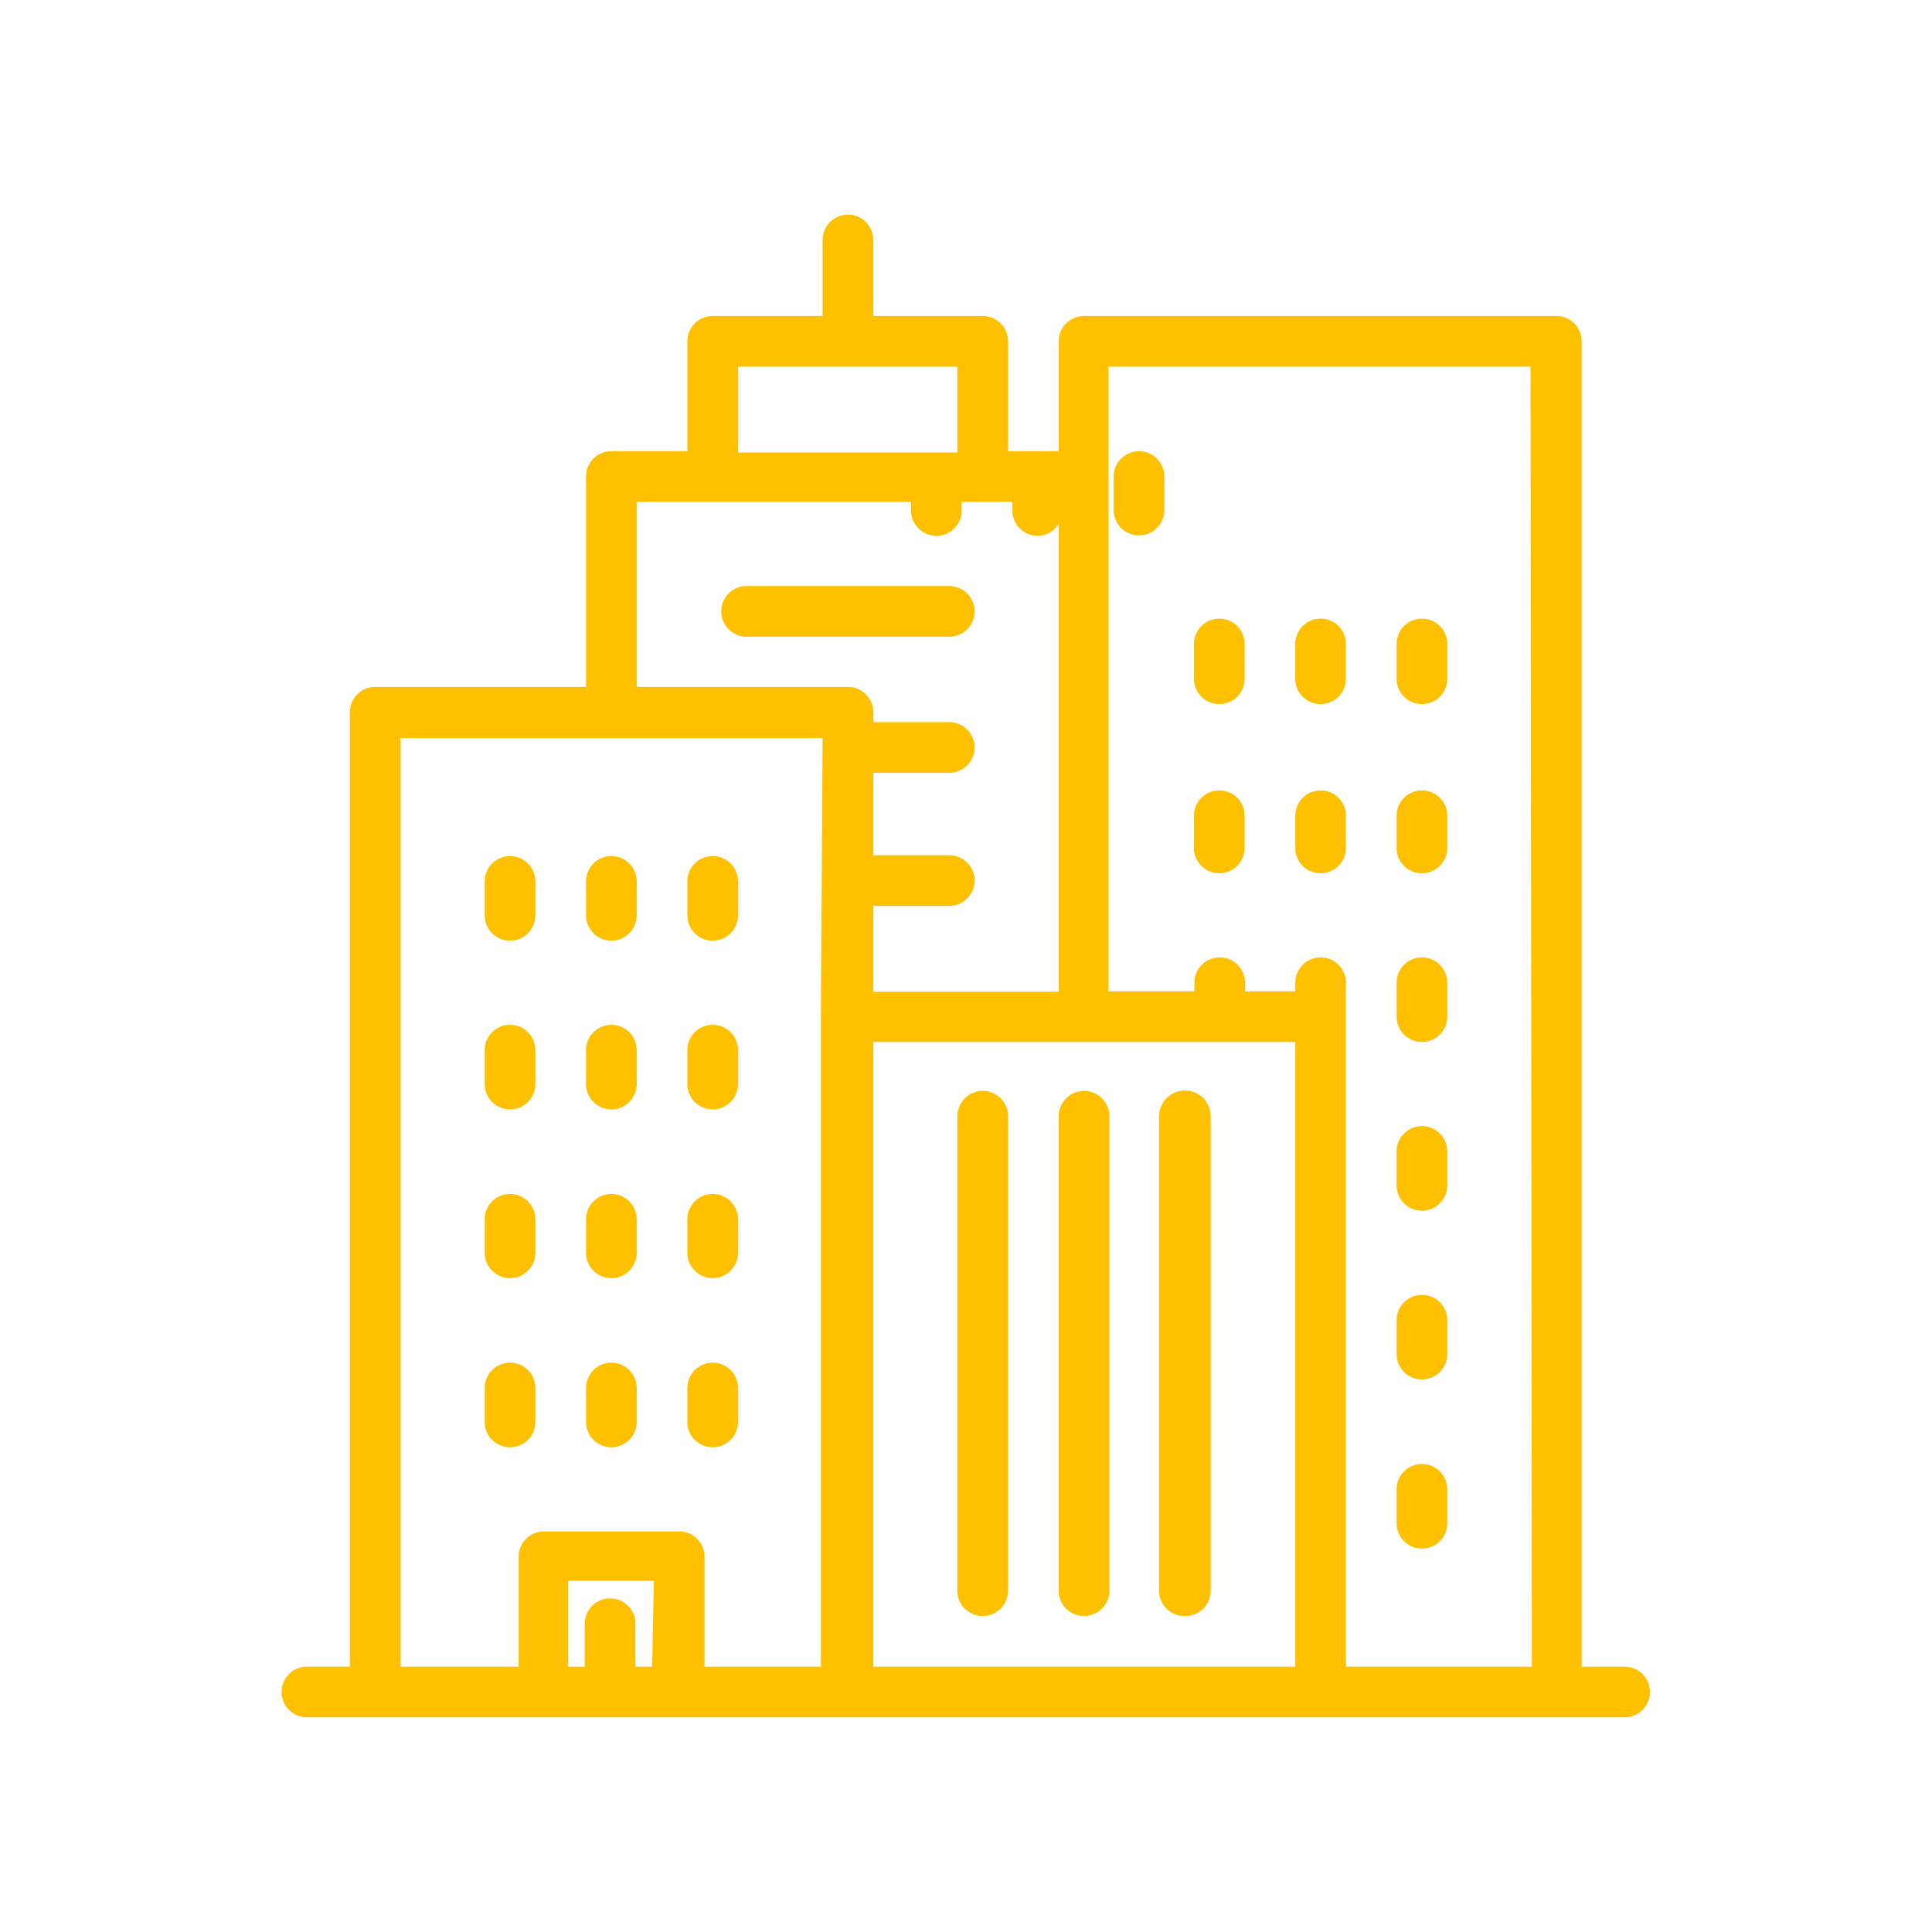
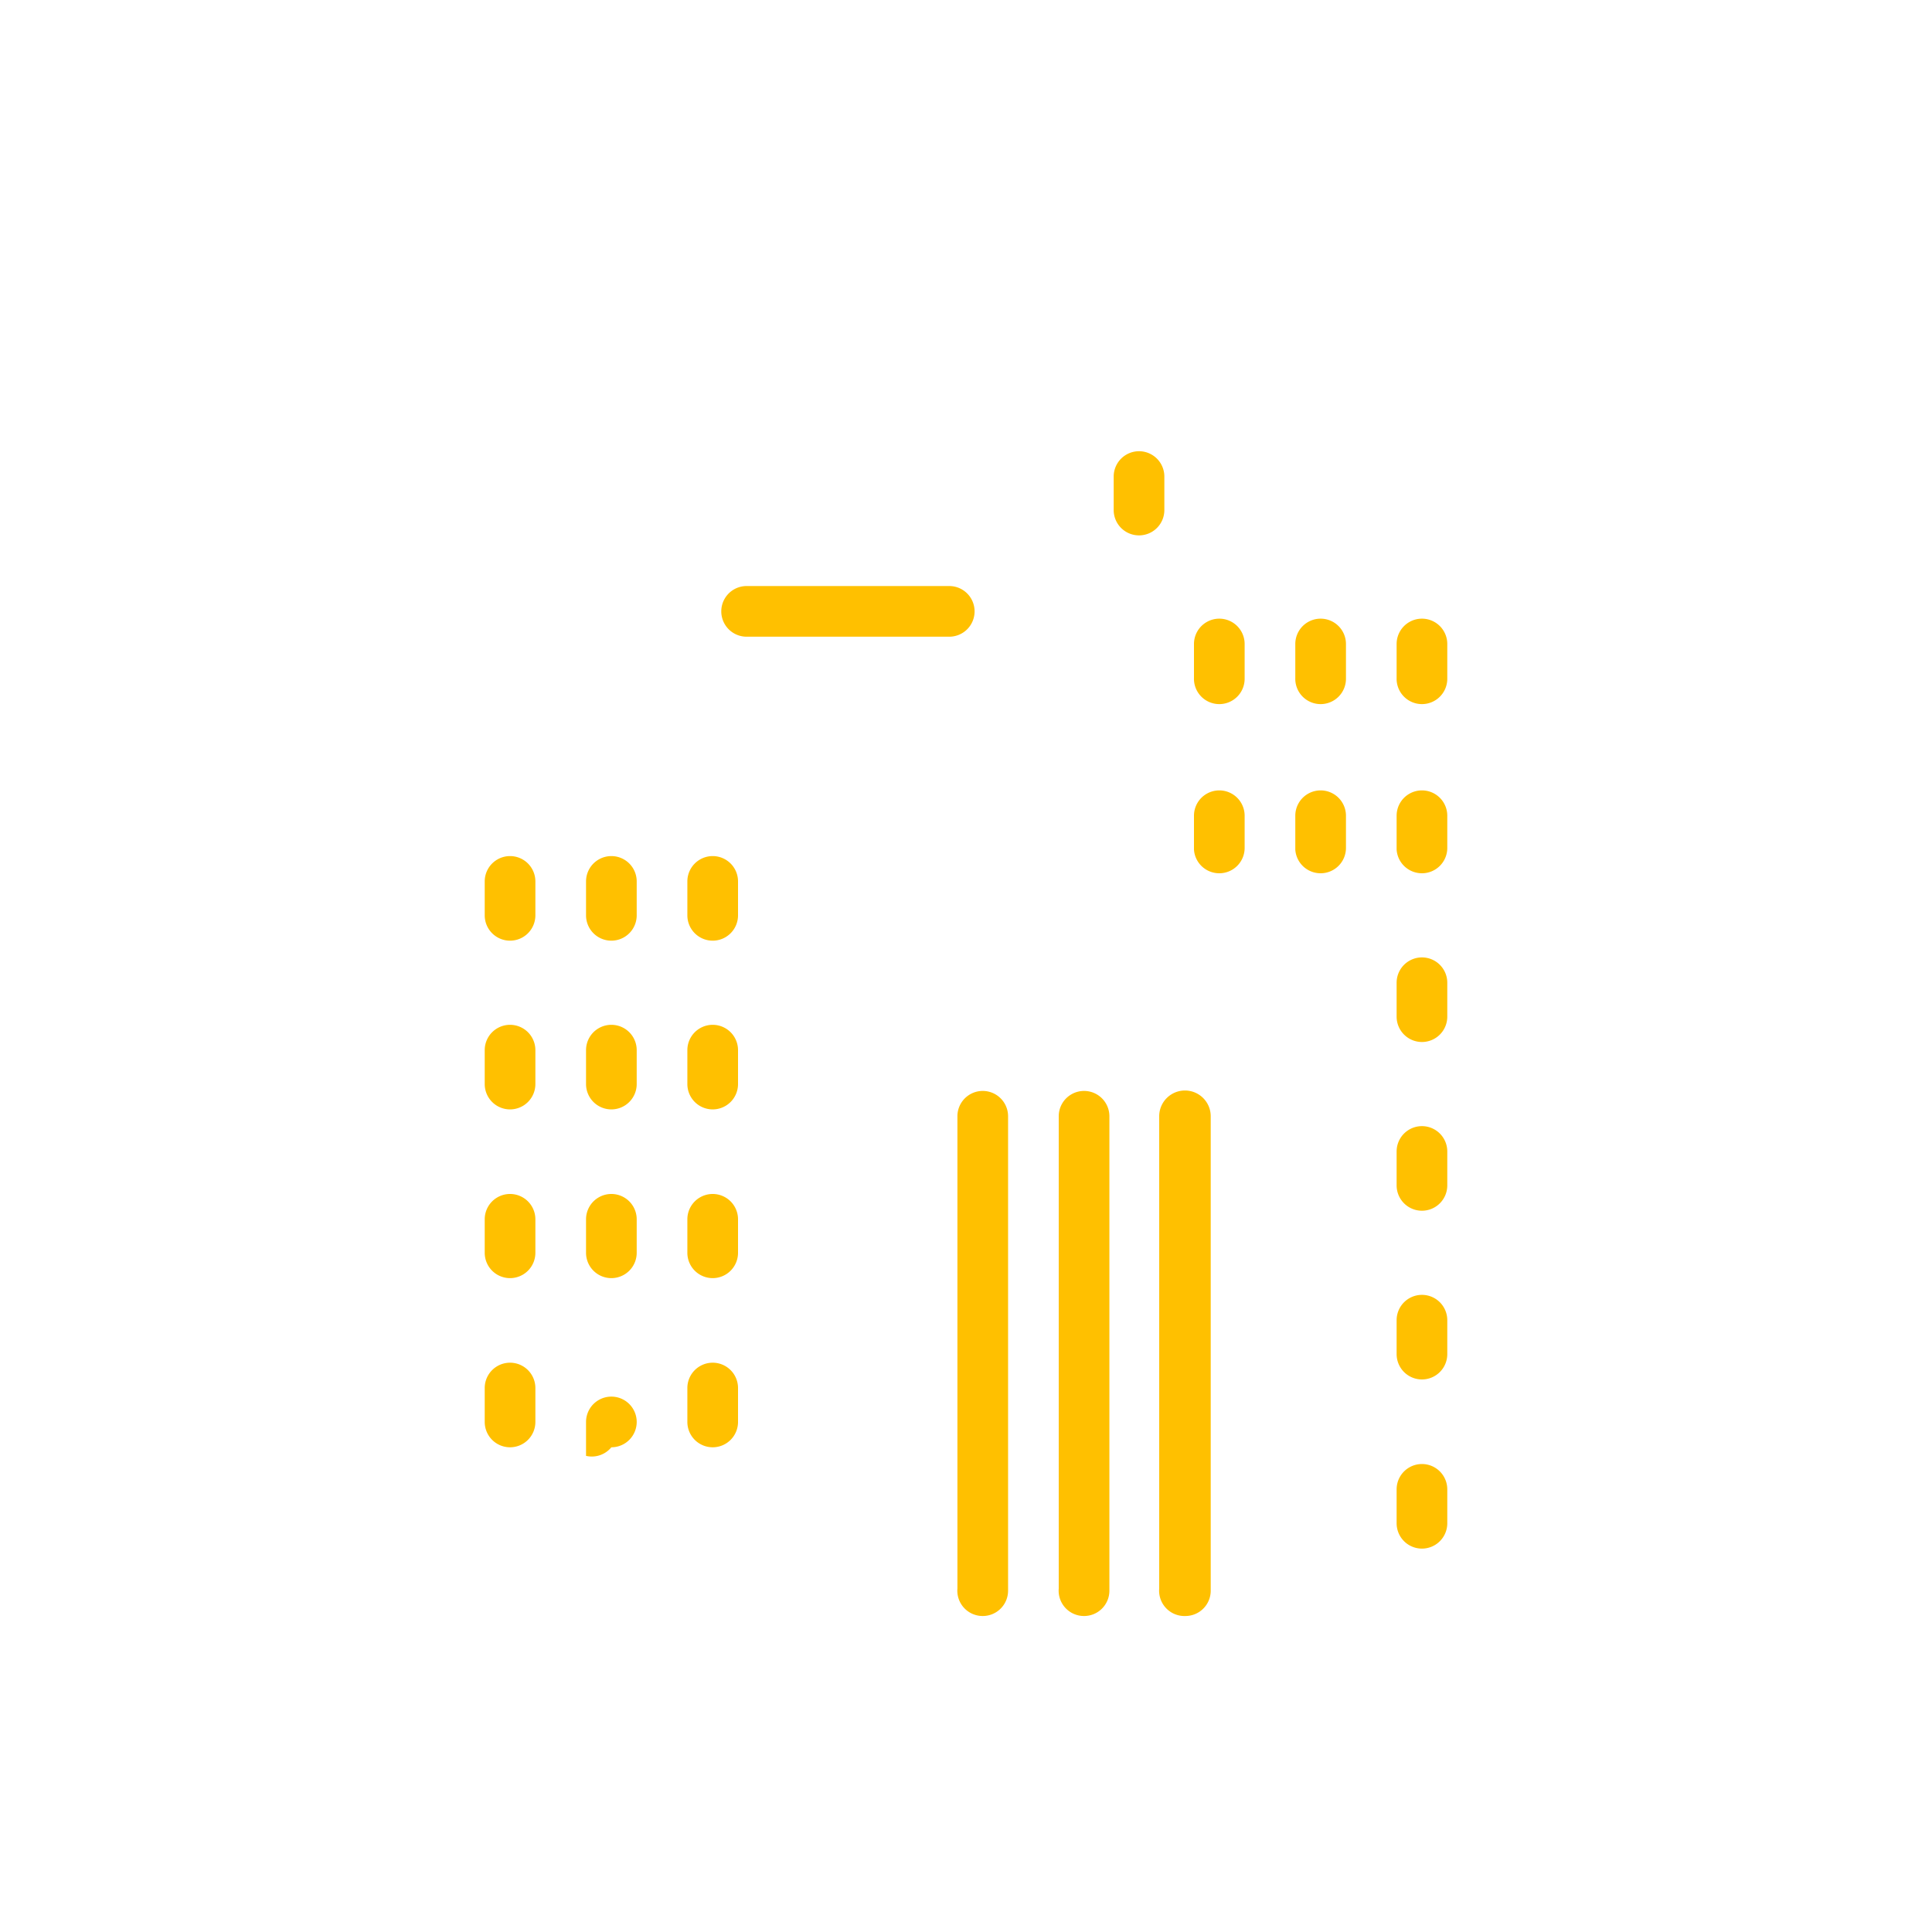
<svg xmlns="http://www.w3.org/2000/svg" id="Layer_1" data-name="Layer 1" width="45" height="45" viewBox="0 0 45 45">
  <defs>
    <style>
      .cls-1 {
        fill: #ffc000;
      }
    </style>
  </defs>
  <title>corporativo</title>
  <g>
-     <path class="cls-1" d="M37.84,38.82h-1V7.95a.59.59,0,0,0-.59-.59h-11a.59.59,0,0,0-.59.59v2.56H23.48V7.95a.59.59,0,0,0-.59-.59H20.34V5.59a.59.59,0,1,0-1.18,0V7.36H16.6a.59.59,0,0,0-.59.59v2.56H14.24a.59.59,0,0,0-.59.59V16H8.74a.59.59,0,0,0-.59.59V38.82h-1a.59.59,0,0,0,0,1.18H37.84a.59.59,0,0,0,0-1.18ZM17.19,8.54H22.3v2H17.19Zm-2,30.28h-.39v-1a.59.59,0,0,0-1.18,0v1h-.39v-2h2Zm3.93-15.14V38.82H16.41V36.26a.59.59,0,0,0-.59-.59H12.67a.59.59,0,0,0-.59.59v2.56H9.33V17.19h9.83ZM19.75,16H14.83V11.69h6.39v.2a.59.59,0,0,0,1.18,0v-.2h1.18v.2a.59.59,0,0,0,.59.59.58.58,0,0,0,.49-.28v10.9H20.34v-2h1.77a.59.59,0,1,0,0-1.18H20.34V18h1.77a.59.59,0,1,0,0-1.18H20.34v-.2A.59.59,0,0,0,19.75,16ZM30.17,38.82H20.34V24.27h9.83Zm5.51,0H31.35V22.89a.59.59,0,1,0-1.18,0v.2H29v-.2a.59.59,0,1,0-1.18,0v.2h-2V8.54h9.83Z" />
    <path class="cls-1" d="M22.89,37.64a.59.59,0,0,0,.59-.59V26a.59.59,0,1,0-1.18,0v11A.59.59,0,0,0,22.89,37.64Z" />
    <path class="cls-1" d="M25.25,37.64a.59.59,0,0,0,.59-.59V26a.59.59,0,0,0-1.18,0v11A.59.59,0,0,0,25.25,37.64Z" />
    <path class="cls-1" d="M27.61,37.64a.59.59,0,0,0,.59-.59V26A.59.59,0,1,0,27,26v11A.59.59,0,0,0,27.61,37.64Z" />
    <path class="cls-1" d="M26.53,12.47a.59.59,0,0,0,.59-.59V11.1a.59.59,0,1,0-1.18,0v.79A.59.59,0,0,0,26.53,12.47Z" />
    <path class="cls-1" d="M28.4,16.4a.59.59,0,0,0,.59-.59V15a.59.59,0,1,0-1.18,0v.79A.59.59,0,0,0,28.4,16.4Z" />
    <path class="cls-1" d="M30.76,16.4a.59.59,0,0,0,.59-.59V15a.59.59,0,1,0-1.18,0v.79A.59.59,0,0,0,30.76,16.4Z" />
    <path class="cls-1" d="M33.12,16.4a.59.59,0,0,0,.59-.59V15a.59.59,0,1,0-1.18,0v.79A.59.59,0,0,0,33.12,16.4Z" />
    <path class="cls-1" d="M28.4,20.34a.59.59,0,0,0,.59-.59V19a.59.59,0,0,0-1.18,0v.79A.59.59,0,0,0,28.4,20.34Z" />
    <path class="cls-1" d="M30.76,20.34a.59.59,0,0,0,.59-.59V19a.59.59,0,0,0-1.18,0v.79A.59.59,0,0,0,30.76,20.34Z" />
    <path class="cls-1" d="M33.12,20.34a.59.59,0,0,0,.59-.59V19a.59.59,0,0,0-1.18,0v.79A.59.59,0,0,0,33.12,20.34Z" />
    <path class="cls-1" d="M11.88,21.91a.59.59,0,0,0,.59-.59v-.79a.59.59,0,0,0-1.18,0v.79A.59.59,0,0,0,11.88,21.91Z" />
    <path class="cls-1" d="M14.24,21.91a.59.59,0,0,0,.59-.59v-.79a.59.59,0,0,0-1.18,0v.79A.59.59,0,0,0,14.24,21.91Z" />
    <path class="cls-1" d="M16.6,21.91a.59.59,0,0,0,.59-.59v-.79a.59.59,0,0,0-1.18,0v.79A.59.59,0,0,0,16.6,21.91Z" />
    <path class="cls-1" d="M11.88,25.84a.59.59,0,0,0,.59-.59v-.79a.59.59,0,1,0-1.18,0v.79A.59.59,0,0,0,11.88,25.84Z" />
    <path class="cls-1" d="M14.24,25.84a.59.59,0,0,0,.59-.59v-.79a.59.59,0,1,0-1.18,0v.79A.59.59,0,0,0,14.24,25.84Z" />
    <path class="cls-1" d="M16.6,25.84a.59.59,0,0,0,.59-.59v-.79a.59.59,0,1,0-1.18,0v.79A.59.59,0,0,0,16.6,25.84Z" />
    <path class="cls-1" d="M11.88,29.77a.59.59,0,0,0,.59-.59V28.4a.59.59,0,1,0-1.18,0v.79A.59.59,0,0,0,11.88,29.77Z" />
    <path class="cls-1" d="M14.24,29.77a.59.59,0,0,0,.59-.59V28.4a.59.59,0,1,0-1.18,0v.79A.59.59,0,0,0,14.24,29.77Z" />
    <path class="cls-1" d="M16.6,29.77a.59.59,0,0,0,.59-.59V28.4a.59.59,0,1,0-1.18,0v.79A.59.59,0,0,0,16.6,29.77Z" />
    <path class="cls-1" d="M11.88,33.71a.59.59,0,0,0,.59-.59v-.79a.59.59,0,0,0-1.18,0v.79A.59.59,0,0,0,11.88,33.71Z" />
-     <path class="cls-1" d="M14.24,33.71a.59.59,0,0,0,.59-.59v-.79a.59.59,0,0,0-1.18,0v.79A.59.59,0,0,0,14.24,33.71Z" />
+     <path class="cls-1" d="M14.24,33.71a.59.59,0,0,0,.59-.59a.59.59,0,0,0-1.18,0v.79A.59.59,0,0,0,14.24,33.71Z" />
    <path class="cls-1" d="M16.6,33.71a.59.59,0,0,0,.59-.59v-.79a.59.59,0,0,0-1.18,0v.79A.59.59,0,0,0,16.6,33.71Z" />
    <path class="cls-1" d="M33.12,24.27a.59.59,0,0,0,.59-.59v-.79a.59.59,0,1,0-1.18,0v.79A.59.59,0,0,0,33.12,24.27Z" />
    <path class="cls-1" d="M33.12,28.2a.59.59,0,0,0,.59-.59v-.79a.59.59,0,1,0-1.18,0v.79A.59.59,0,0,0,33.12,28.2Z" />
    <path class="cls-1" d="M33.12,32.13a.59.59,0,0,0,.59-.59v-.79a.59.59,0,1,0-1.18,0v.79A.59.59,0,0,0,33.12,32.13Z" />
    <path class="cls-1" d="M33.12,36.07a.59.59,0,0,0,.59-.59v-.79a.59.59,0,1,0-1.18,0v.79A.59.59,0,0,0,33.12,36.07Z" />
    <path class="cls-1" d="M22.7,14.24a.59.59,0,0,0-.59-.59H17.39a.59.59,0,1,0,0,1.18h4.72A.59.59,0,0,0,22.7,14.24Z" />
  </g>
</svg>